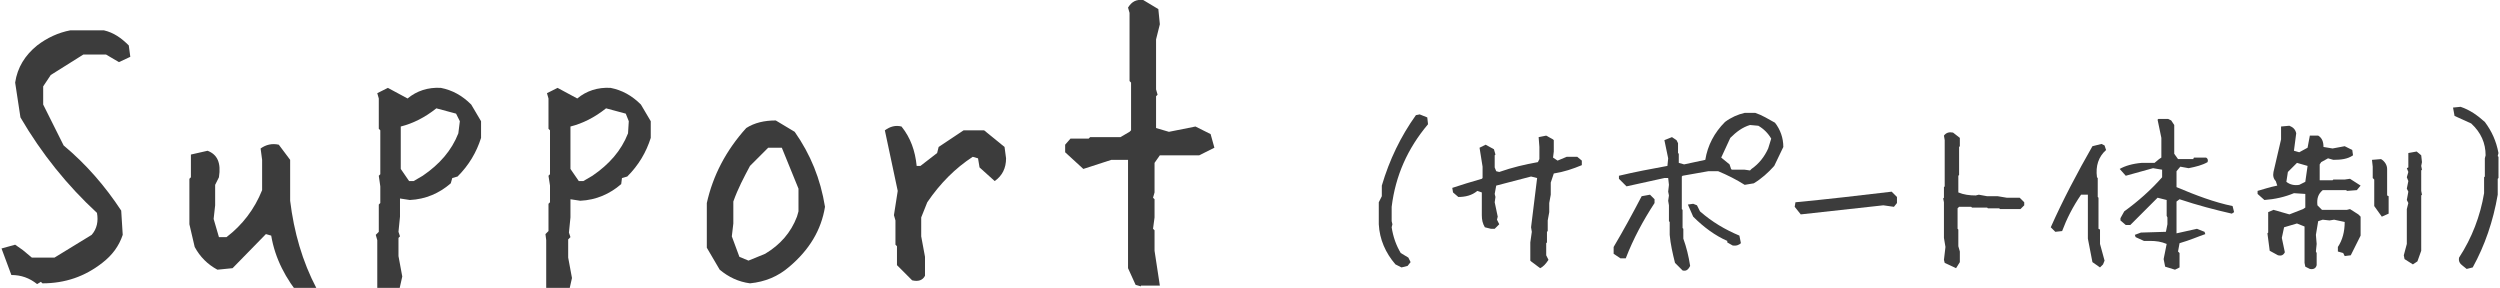
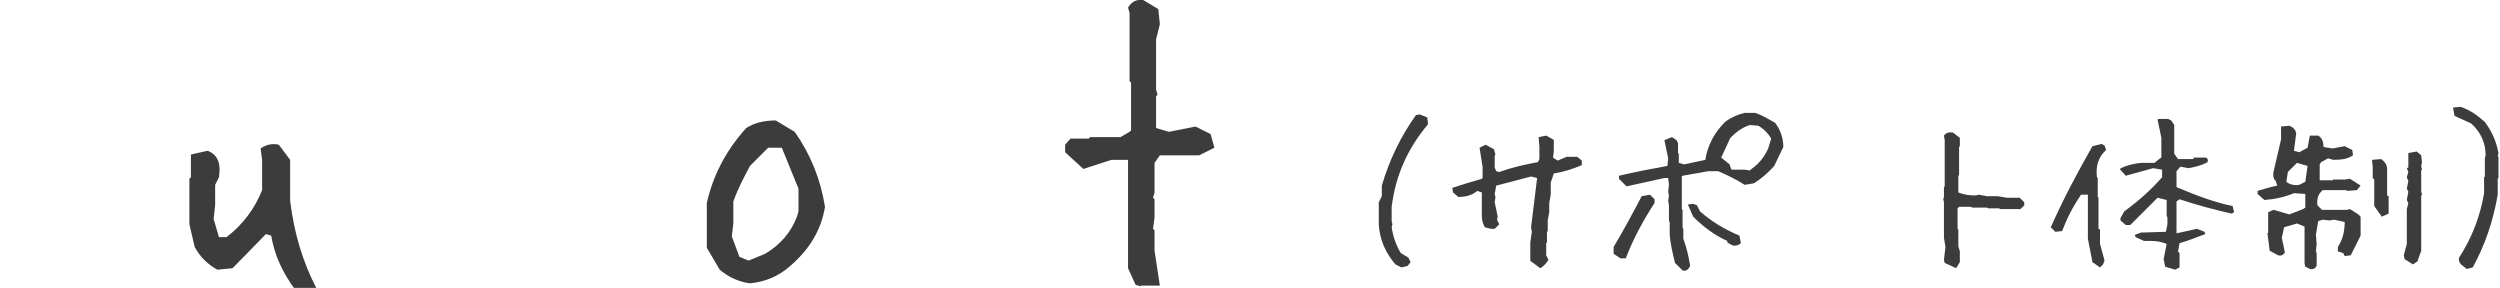
<svg xmlns="http://www.w3.org/2000/svg" version="1.1" id="レイヤー_1" x="0px" y="0px" viewBox="0 0 330 38" style="enable-background:new 0 0 330 38;" xml:space="preserve">
  <style type="text/css">
	.st0{fill:#3C3C3C;}
</style>
  <g>
    <g>
-       <path class="st0" d="M4.9,37.5c-1-0.8-2.1-1.2-3.4-1.2l-1.3-3.5L2,32.3L3,33l1.2,1h3l4.9-3c0.7-0.8,0.9-1.8,0.7-2.9    c-3.9-3.6-7.3-7.8-10.1-12.6L2,10.9c0.3-2,1.3-3.6,2.9-4.9c1.3-1,2.8-1.7,4.4-2h4.4C15,4.3,16,5,17,6l0.2,1.5l-1.5,0.7l-1.7-1h-3    L6.7,9.9l-1,1.5v2.4l2.7,5.4c3,2.5,5.5,5.4,7.6,8.6l0.2,3.2c-0.5,1.5-1.4,2.7-2.7,3.7c-2.3,1.8-4.9,2.7-7.9,2.7l-0.2-0.2L4.9,37.5    z" />
      <path class="st0" d="M39.8,39.3c-2.1-2.5-3.5-5.2-4-8.2l-0.7-0.2l-4.4,4.5l-2,0.2c-1.3-0.7-2.3-1.7-3-3l-0.7-3v-6l0.2-0.2v-3    l2.2-0.5c1.3,0.5,1.8,1.6,1.5,3.5l-0.5,1v2.7l-0.2,1.8l0.7,2.4h1c2.1-1.6,3.7-3.7,4.7-6.2v-4l-0.2-1.5c0.7-0.5,1.5-0.7,2.4-0.5    l1.5,2v5.4c0.5,4.1,1.6,8,3.5,11.6L39.8,39.3z" />
-       <path class="st0" d="M51.2,40.1l-1.4-1.3v-7.1l-0.2-0.7l0.4-0.4v-3.6l0.2-0.2v-2.2L50,23.2l0.2-0.2v-5.8L50,17v-4l-0.2-0.7    l1.4-0.7l2.6,1.4c1.2-1,2.7-1.5,4.4-1.4c1.5,0.3,2.8,1,4,2.2l1.3,2.2v2.2c-0.6,1.9-1.6,3.6-3.1,5.1l-0.7,0.2l-0.2,0.7    c-1.5,1.3-3.3,2.1-5.4,2.2l-1.3-0.2v2.4l-0.2,2l0.2,0.6l-0.2,0.2v2.4l0.5,2.7l-0.7,3.1L51.2,40.1z M55.8,23.2    c2.2-1.5,3.8-3.3,4.7-5.6l0.2-1.6L60.2,15l-2.6-0.7c-1.5,1.2-3.1,2-4.7,2.4v5.6l1.1,1.6h0.6L55.8,23.2z" />
-       <path class="st0" d="M73.5,40.1l-1.4-1.3v-7.1L72,30.9l0.4-0.4v-3.6l0.2-0.2v-2.2l-0.2-1.3l0.2-0.2v-5.8L72.4,17v-4l-0.2-0.7    l1.4-0.7l2.6,1.4c1.2-1,2.7-1.5,4.4-1.4c1.5,0.3,2.8,1,4,2.2l1.3,2.2v2.2c-0.6,1.9-1.6,3.6-3.1,5.1l-0.7,0.2L82,24.3    c-1.5,1.3-3.3,2.1-5.4,2.2l-1.3-0.2v2.4l-0.2,2l0.2,0.6L75,31.6v2.4l0.5,2.7l-0.7,3.1L73.5,40.1z M78.2,23.2    c2.2-1.5,3.8-3.3,4.7-5.6L83,16L82.6,15L80,14.3c-1.5,1.2-3.1,2-4.7,2.4v5.6l1.1,1.6H77L78.2,23.2z" />
      <path class="st0" d="M99,37.4c-1.5-0.2-2.8-0.8-4-1.8l-1.7-2.9v-5.9c0.8-3.6,2.5-6.9,5.2-9.9c1.1-0.7,2.4-1,3.9-1l2.5,1.5    c2.1,3,3.4,6.2,4,9.9c-0.5,3.1-2.1,5.7-4.7,7.9C102.7,36.5,101,37.2,99,37.4z M101,33.5c2-1.2,3.4-2.8,4.2-4.9l0.2-0.7v-3    l-2.2-5.4h-1.8L99,21.9c-0.8,1.5-1.6,3-2.2,4.7v2.9l-0.2,1.7l1,2.7l1.2,0.5L101,33.5z" />
-       <path class="st0" d="M120.4,37l-2-2v-2.5l-0.2-0.2v-3.2l-0.2-0.7l0.5-3.2l-1.7-8c0.7-0.5,1.4-0.7,2.2-0.5c1.2,1.5,1.8,3.2,2,5.2    h0.5l2.2-1.7l0.2-0.8l3.3-2.2h2.7l2.7,2.2l0.2,1.5c0,1.3-0.5,2.3-1.5,3l-2-1.8l-0.2-1.2l-0.7-0.2c-2.3,1.5-4.3,3.5-6,6l-0.8,2v2.5    l0.5,2.7v2.5C121.8,37,121.2,37.2,120.4,37z" />
      <path class="st0" d="M150.6,37.8l-0.7-0.2l-1-2.2V21.1h-2.2l-3.7,1.2l-2.4-2.2v-1l0.7-0.8h2.4l0.2-0.2h4l1.2-0.7l0.2-0.2v-6.3    l-0.2-0.2V1.7L148.9,1c0.5-0.8,1.1-1.1,2-1l2,1.2l0.2,2l-0.5,2v6.6l0.2,0.7l-0.2,0.2v4.2l1.7,0.5l3.5-0.7l2,1l0.5,1.8l-2,1h-5.2    l-0.7,1v3.9l-0.2,0.7l0.2,0.2v2.4l-0.2,1.5l0.2,0.2v2.7l0.7,4.6H150.6z" />
      <path class="st0" d="M185,35.3l-0.8-0.4c-1.3-1.5-2.1-3.3-2.2-5.3v-2.9l0.4-0.8v-1.4c1-3.4,2.5-6.5,4.5-9.3l0.5-0.1l1,0.4l0.1,0.9    c-2.7,3.2-4.3,6.8-4.8,10.9v1.9l0.1,0.4l-0.1,0.4c0.2,1.3,0.6,2.4,1.2,3.4l1,0.6l0.3,0.6l-0.4,0.5L185,35.3z" />
      <path class="st0" d="M203.3,35.4l-1.2-0.9l-0.1-0.1V32l0.2-1.4l-0.1-0.6l0.8-6.5l-0.8-0.2l-4.6,1.2l-0.2,1.1l0.1,0.4l-0.1,0.7    l0.4,1.9l-0.1,0.4l0.3,0.6l-0.6,0.6h-0.5l-0.8-0.2c-0.3-0.5-0.4-1-0.4-1.6v-3l-0.6-0.2c-0.7,0.6-1.6,0.8-2.5,0.8l-0.7-0.6    l-0.1-0.6c1.2-0.4,2.5-0.8,3.9-1.2l0.1-0.1V22l-0.4-2.5l0.8-0.4l1.1,0.6l0.2,0.7l-0.1,0.1v1.6l0.2,0.5l0.4,0.1    c1.7-0.6,3.4-1,5.1-1.3l0.2-0.4v-1.6l-0.1-1.3l1-0.2l0.9,0.5l0.1,0.1V20l-0.1,0.8l0.6,0.4l1.2-0.5h1.4l0.6,0.5v0.6    c-1.2,0.5-2.4,0.9-3.7,1.1l-0.4,1.2v1.6l-0.2,1.1v1.2l-0.2,1.1v1.4l-0.1,0.1V32l-0.1,0.1v1.6l0.3,0.6    C204,34.9,203.7,35.2,203.3,35.4z" />
      <path class="st0" d="M213.9,34.1l-0.9-0.6v-0.9c1.3-2.2,2.5-4.4,3.7-6.7l1.1-0.2l0.6,0.6v0.5c-1.5,2.3-2.8,4.7-3.8,7.3L213.9,34.1    z M222.1,35.7l-1-1c-0.3-1.2-0.6-2.5-0.7-3.7v-1.7l-0.1-0.1v-2.1l-0.1-0.6l0.1-0.7l-0.1-0.5l0.1-0.9l-0.1-0.9h-0.5l-5,1.1l-1-1    v-0.4c2.1-0.5,4.2-0.9,6.4-1.3l0.1-1l-0.5-2.4l1-0.4l0.6,0.4l0.2,0.4v1.3l0.1,0.1v1.2l0.7,0.2l2.8-0.6c0.3-1.9,1.2-3.6,2.6-5    c0.8-0.6,1.7-1,2.6-1.2h1.4c0.9,0.3,1.7,0.8,2.6,1.3c0.7,0.9,1.1,2,1.1,3.2l-1.2,2.5c-0.8,0.9-1.7,1.7-2.7,2.3l-1.2,0.2    c-1.1-0.7-2.3-1.3-3.5-1.8h-1.3l-3.4,0.6l-0.1,0.1v4.3l0.1,0.1v2.4l0.1,0.1v1.3c0.4,1.1,0.7,2.3,0.9,3.6    C222.8,35.7,222.5,35.8,222.1,35.7z M228.7,32.4L228,32v-0.2c-1.6-0.7-3.1-1.8-4.5-3.2l-0.7-1.6l0.7-0.1l0.5,0.2l0.4,0.8    c1.6,1.4,3.3,2.4,5.2,3.2l0.2,1C229.6,32.3,229.2,32.5,228.7,32.4z M231.2,22.3c1-0.7,1.7-1.6,2.2-2.7l0.4-1.3    c-0.4-0.7-1-1.3-1.7-1.7l-1.1-0.1c-1,0.3-1.8,0.9-2.6,1.7l-1.2,2.6l1.1,0.9l0.2,0.6l0.1,0.1h1.7l0.7,0.1L231.2,22.3z" />
-       <path class="st0" d="M237.7,28.3l-0.8-1l0.1-0.6c4.2-0.4,8.5-0.9,12.7-1.4l0.7,0.7l0,0.8l-0.4,0.5l-1.4-0.2    C245,27.5,241.4,27.9,237.7,28.3z" />
      <path class="st0" d="M258.2,35.4l-1.5-0.7l-0.1-0.4l0.2-1.7l-0.2-1.2v-4.7l-0.1-0.5l0.1-0.1v-1.4l0.1-0.1v-6.1l-0.1-0.6    c0.3-0.4,0.7-0.5,1.2-0.4l0.9,0.7v1.1l-0.1,0.1v3.7l-0.1,0.1v2.2c0.7,0.3,1.5,0.4,2.3,0.4l0.4-0.1l1.1,0.2h1.4l1.2,0.2h1.7    l0.6,0.6v0.4l-0.5,0.5H264l-0.1-0.1h-1.5l-0.1-0.1h-2l-0.1-0.1h-1.6l-0.2,0.2v2.7l0.1,0.1v2.2l0.2,0.7v1.4L258.2,35.4z" />
      <path class="st0" d="M277.2,35.3l-1-0.7l-0.6-3.1v-5.8h-0.9c-1.1,1.6-1.9,3.2-2.5,4.8l-0.9,0.1l-0.6-0.6c1.6-3.6,3.5-7.2,5.5-10.7    l1.2-0.3l0.4,0.2l0.2,0.6c-1,0.9-1.4,2.1-1.2,3.6l0.1,0.1v2.5l0.1,0.1v4.1l0.2,0.1v1.9l0.6,2.2l-0.2,0.5L277.2,35.3z M287.1,35.6    l-1.3-0.4l-0.2-1l0.4-2c-0.7-0.3-1.4-0.4-2.2-0.4h-0.8l-1.1-0.5l-0.1-0.3l0.8-0.3l3.3-0.1l0.2-1v-0.9l-0.1-0.2v-2.1l-1.2-0.3    l-3.6,3.6h-0.6l-0.7-0.6v-0.3l0.5-0.9c1.8-1.3,3.5-2.8,5-4.5v-1l-1.2-0.2l-3.6,1l-0.8-0.9c0.7-0.4,1.7-0.7,2.9-0.8h1.7L285,21    l0.3-0.2v-2.6l-0.5-2.4l0.1-0.1h1.3l0.4,0.2l0.4,0.6v3.8l0.5,0.7h2l0.1-0.2h1.6c0.2,0.1,0.3,0.3,0.2,0.6c-0.7,0.4-1.5,0.6-2.5,0.8    l-1.1-0.2l-0.5,0.6v2.1c2.6,1.1,5,2,7.4,2.5l0.2,0.8l-0.3,0.2c-2.2-0.5-4.5-1.1-6.9-1.9l-0.4,0.3v3.4l0,0.8l2.7-0.6l1,0.4l0.1,0.3    c-0.9,0.3-2,0.8-3.4,1.2l-0.2,1.1l0.2,0.2v1.9L287.1,35.6z" />
      <path class="st0" d="M304.9,35.5l-0.6-0.3l-0.1-0.5v-4.8l-1-0.4l-1.7,0.5l-0.3,1.4l0.4,1.9c-0.2,0.4-0.5,0.5-0.9,0.4l-1.1-0.6    l-0.3-2.3l0.1-0.1v-2.7l0.7-0.3l2.1,0.6l1.8-0.7l0.3-0.2v-1.8l-1.5-0.1c-1.2,0.5-2.5,0.8-3.9,0.9l-0.9-0.8v-0.4    c0.7-0.2,1.6-0.5,2.6-0.7l-0.2-0.6c-0.3-0.3-0.4-0.7-0.3-1.2l1-4.3v-1.7l1.1-0.1c0.5,0.2,0.8,0.5,0.9,1l-0.3,2.3l0.7,0.2l1.1-0.6    l0.3-1.6h1.1c0.5,0.3,0.7,0.8,0.7,1.5l1.2,0.2l1.6-0.3l1,0.5l0.1,0.7c-0.7,0.5-1.6,0.6-2.6,0.6l-0.7-0.2l-0.9,0.5l-0.2,0.3v2.1    h1.7l0.1-0.1h1.5l0.7-0.1l1.4,0.9l-0.5,0.6l-1.3,0.1l-0.1-0.1h-3.1c-0.6,0.5-0.8,1.1-0.7,2l0.6,0.6h3.3l0.4-0.1l1.1,0.7l0.3,0.3    v2.5l-1.3,2.6l-0.8,0.1l-0.2-0.4l-0.7-0.2v-0.6c0.6-0.9,0.9-2,0.9-3.3l-1.4-0.3l-0.6,0.1l-0.9-0.1l-0.6,0.2l-0.3,1.8l0.1,1.2    l-0.1,1l0.1,0.2V35C305.7,35.4,305.4,35.6,304.9,35.5z M304.3,24l0.3-2.1l-1.4-0.4l-1.2,1.2l-0.2,1.3c0.5,0.4,1.1,0.5,1.7,0.4    L304.3,24z M314.4,28.6l-1-1.4v-3.5l-0.2-0.2v-1.5l-0.1-0.9l1.2-0.1c0.5,0.3,0.8,0.8,0.8,1.3v3.5l0.2,0.1v2.3L314.4,28.6z     M318.5,34.9l-1.1-0.7l-0.1-0.5l0.4-1.5v-4.6l0.2-0.8l-0.2-0.4l0.2-1.1l-0.2-0.4l0.2-1l-0.2-0.5l0.2-0.7l-0.2-0.5l0.2-0.1v-1.9    L319,20l0.6,0.5l0.1,0.9l-0.1,0.5l0.1,0.5l-0.1,0.1v2.7l0.1,0.5l-0.1,0.1v7.3l-0.5,1.4L318.5,34.9z" />
      <path class="st0" d="M325.6,35.5l-0.5-0.4c-0.4-0.3-0.6-0.6-0.5-1.1c1.7-2.6,2.8-5.5,3.3-8.5v-2.1l0.1-0.1v-2.4l0.1-0.4    c0-1.6-0.6-3-1.9-4.2l-2.2-1l-0.2-1.1l1-0.1c1.2,0.4,2.2,1.1,3.2,2c0.9,1.2,1.5,2.5,1.8,4.1l-0.1,0.4l0.1,0.1v2.8l-0.1,0.1v2.1    c-0.6,3.5-1.7,6.7-3.3,9.6L325.6,35.5z" />
    </g>
  </g>
  <title>logo</title>
</svg>